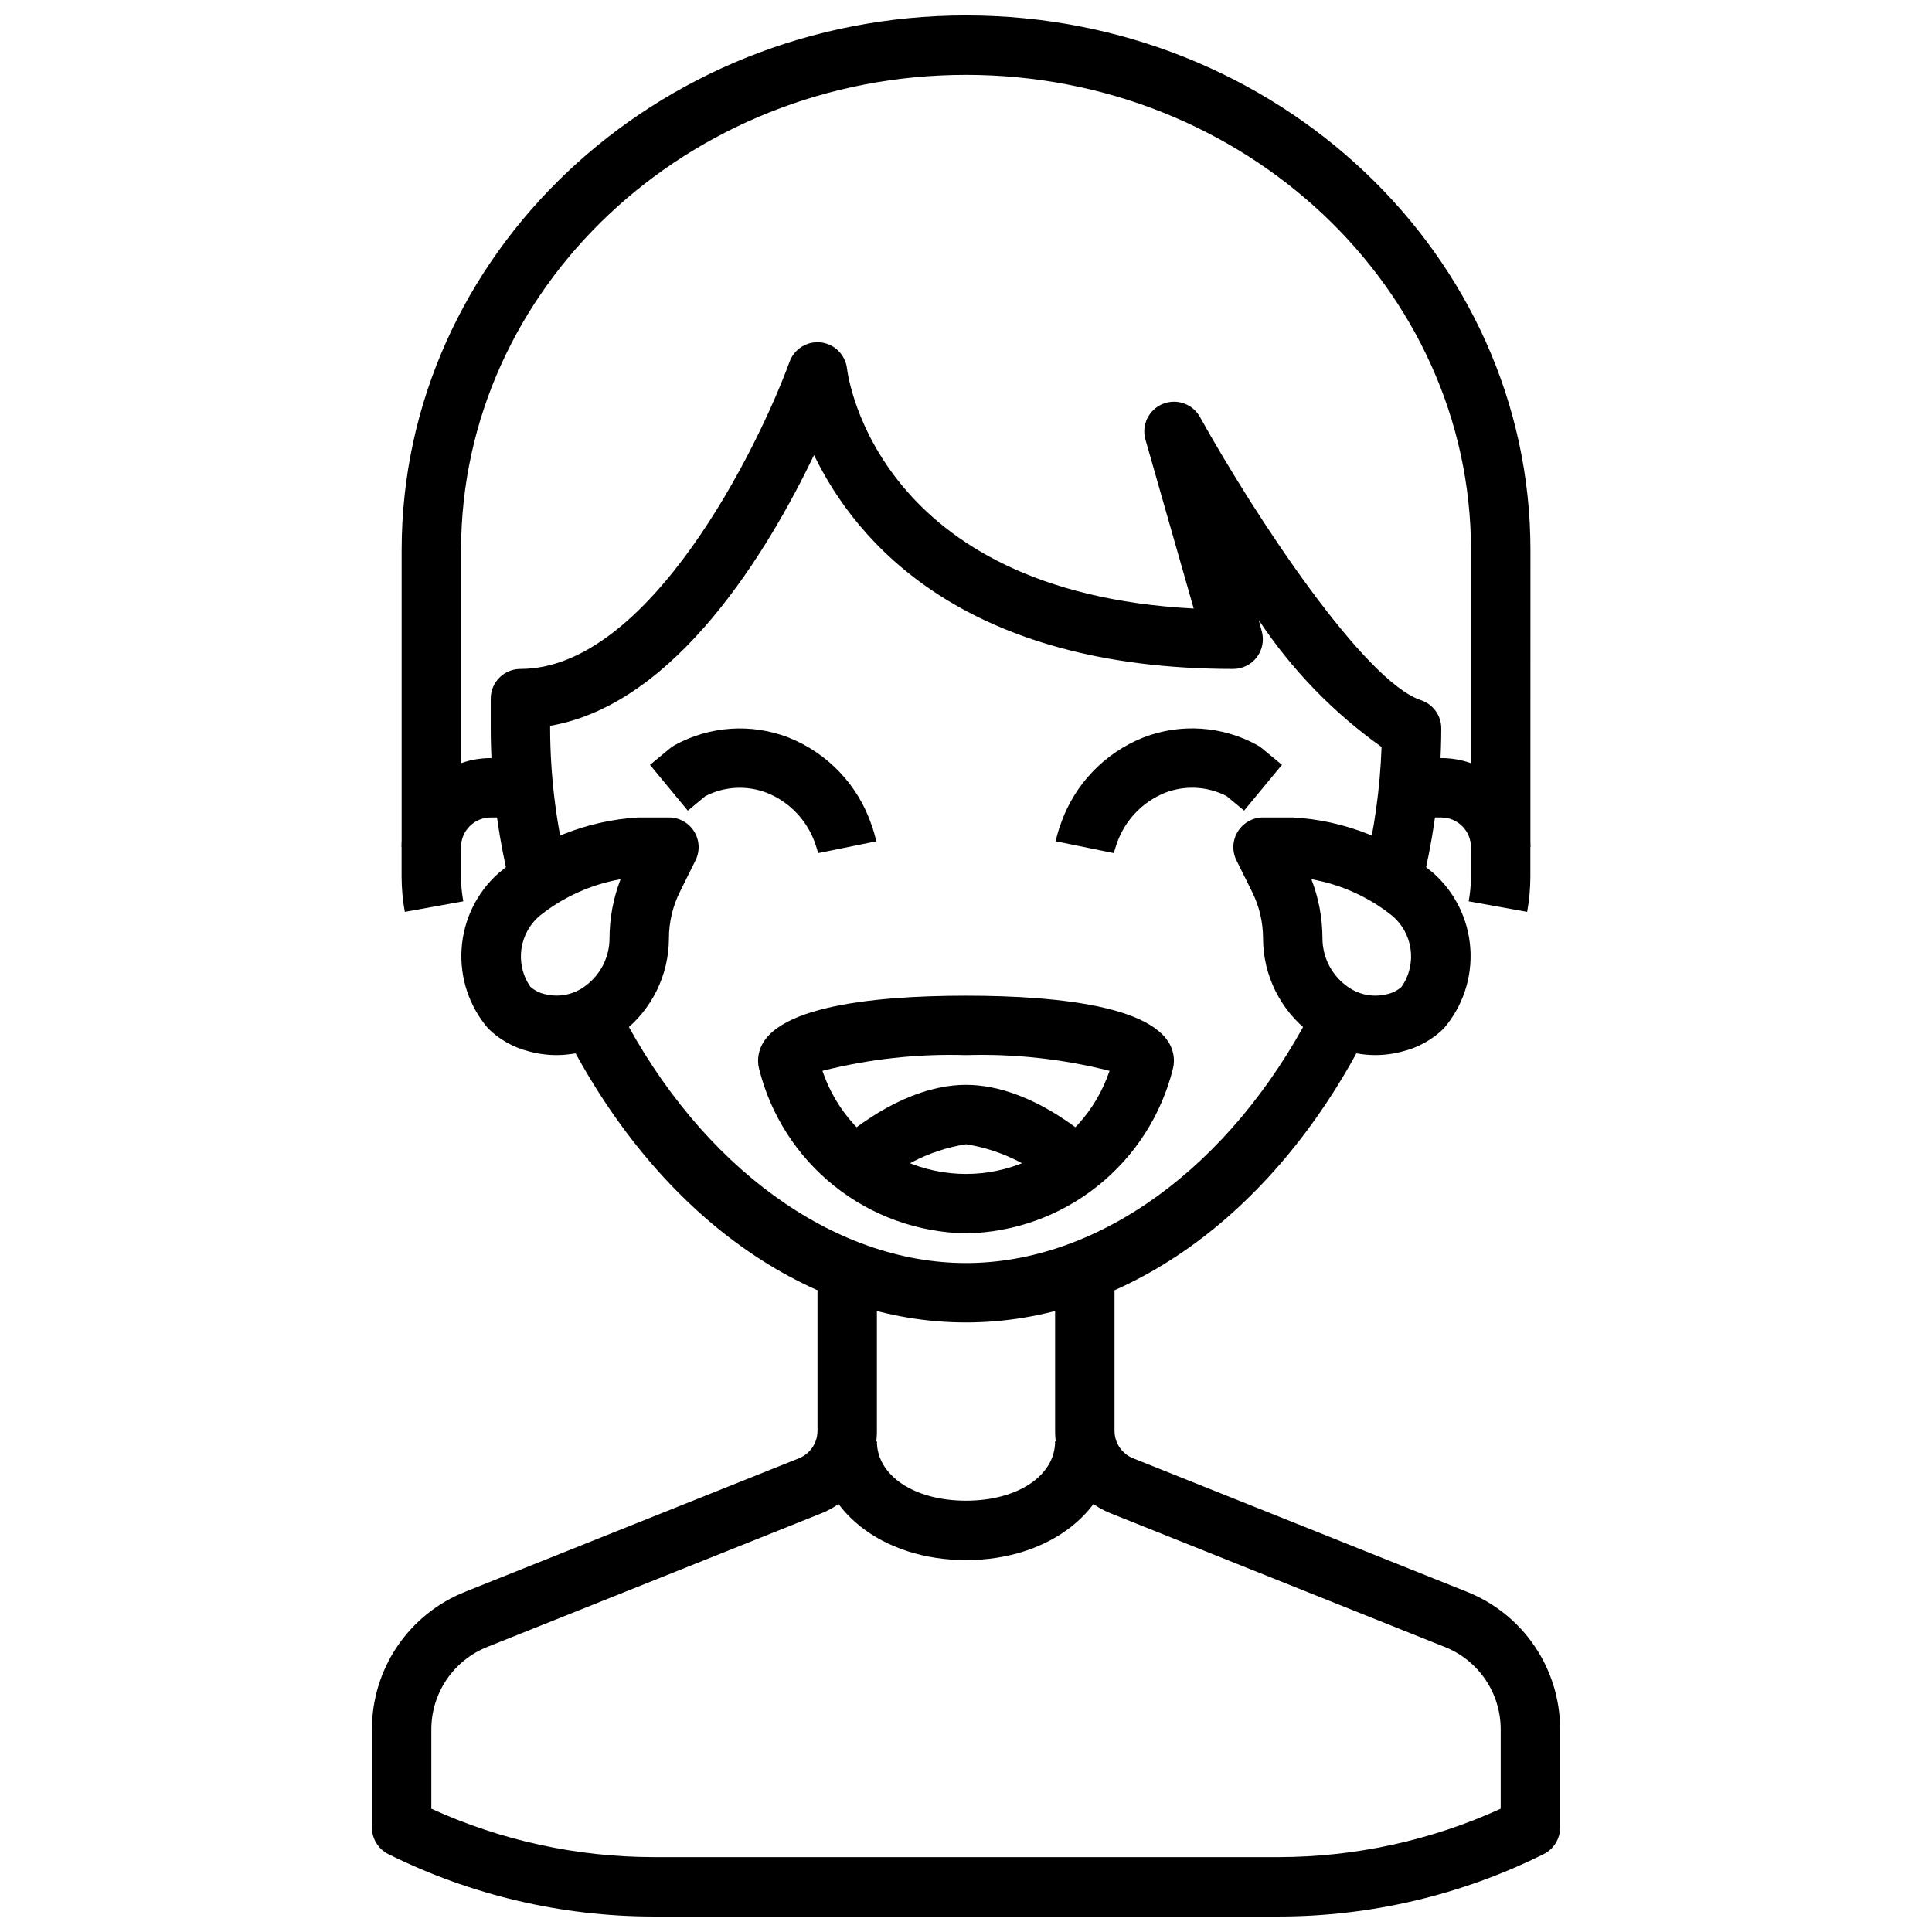
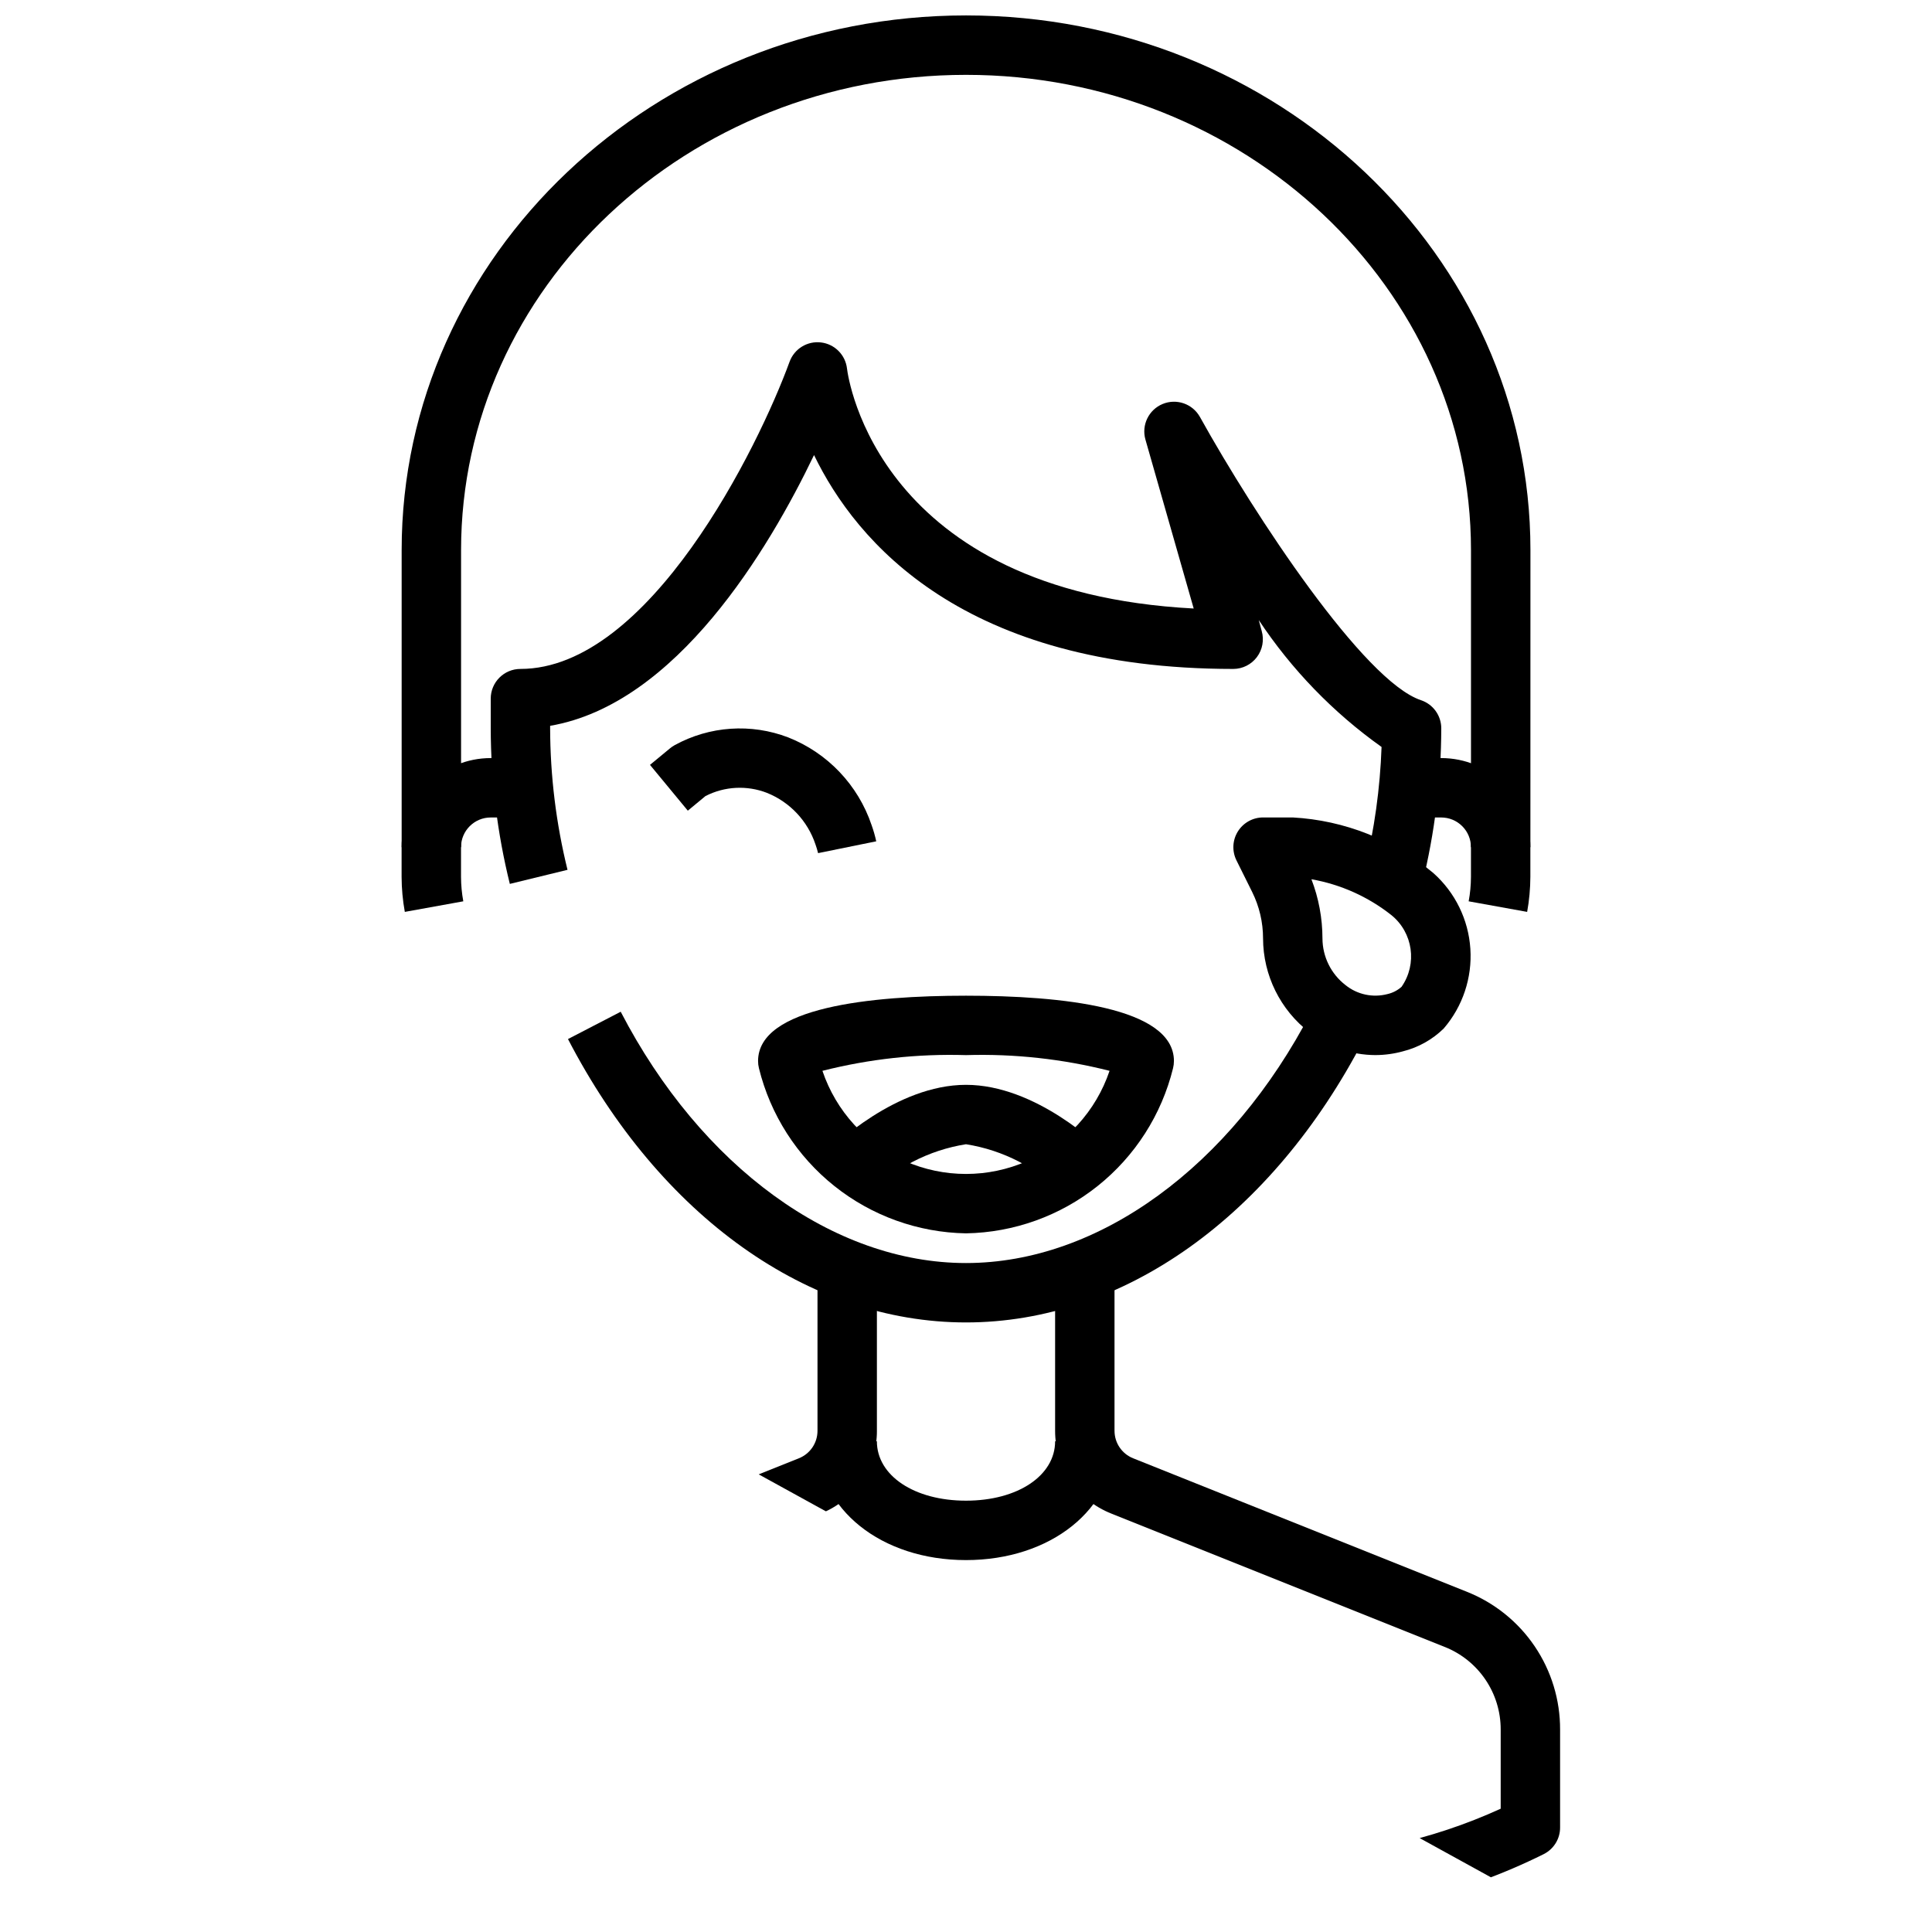
<svg xmlns="http://www.w3.org/2000/svg" width="800px" height="800px" version="1.1" viewBox="144 144 512 512">
  <defs>
    <clipPath id="b">
-       <path d="m242 478h316v173.9h-316z" />
+       <path d="m242 478h316v173.9z" />
    </clipPath>
    <clipPath id="a">
      <path d="m250 148.09h300v220.91h-300z" />
    </clipPath>
  </defs>
-   <path d="m439.19 370.09-15.422-3.148h0.004c0.312-1.457 0.723-2.891 1.227-4.293 3.582-10.617 11.66-19.121 22.082-23.238 9.852-3.785 20.871-3.031 30.117 2.055 0.438 0.242 0.852 0.523 1.234 0.844l5.297 4.375-10.027 12.137-4.676-3.871c-5.059-2.598-10.992-2.906-16.293-0.848-6.098 2.461-10.805 7.484-12.863 13.727-0.266 0.742-0.492 1.496-0.68 2.262z" />
  <path d="m508.48 423.61c-6.316-0.027-12.445-2.144-17.438-6.012-7.746-5.945-12.297-15.145-12.32-24.91 0-4.277-0.992-8.5-2.898-12.332l-4.148-8.344v-0.004c-1.211-2.438-1.074-5.332 0.359-7.644 1.434-2.316 3.965-3.727 6.688-3.731h7.871c13.699 0.754 26.781 5.93 37.281 14.754 5.762 5.137 9.277 12.332 9.785 20.031 0.512 7.703-2.023 15.297-7.059 21.148-2.996 2.938-6.723 5.023-10.793 6.043-2.387 0.66-4.852 0.996-7.328 1zm-16.941-46.602c1.926 5.004 2.918 10.32 2.926 15.68 0.016 4.859 2.281 9.438 6.133 12.391 3.113 2.5 7.227 3.375 11.086 2.363 1.398-0.316 2.691-0.984 3.754-1.945 4.207-6.062 3.027-14.344-2.707-18.984-6.168-4.875-13.449-8.141-21.191-9.504z" />
  <path d="m360.8 370.09c-0.188-0.77-0.41-1.531-0.68-2.277-2.07-6.234-6.773-11.242-12.867-13.695-5.305-2.059-11.238-1.75-16.297 0.848l-4.676 3.871-10.027-12.137 5.297-4.375c0.383-0.32 0.797-0.602 1.234-0.844 9.246-5.086 20.266-5.84 30.117-2.055 10.426 4.117 18.504 12.621 22.082 23.238 0.504 1.402 0.914 2.836 1.23 4.293z" />
-   <path d="m291.52 423.61c-2.481 0-4.949-0.328-7.34-0.984-4.074-1.02-7.801-3.109-10.797-6.051-5.031-5.852-7.566-13.445-7.055-21.145 0.508-7.699 4.019-14.891 9.777-20.027 10.449-8.793 23.465-13.973 37.102-14.77h8.066c2.727 0.004 5.254 1.414 6.688 3.731 1.438 2.312 1.57 5.207 0.359 7.644l-4.148 8.344v0.004c-1.902 3.832-2.894 8.055-2.898 12.332-0.023 9.762-4.574 18.961-12.32 24.902-4.988 3.871-11.117 5.988-17.434 6.019zm16.949-46.609h-0.004c-7.742 1.371-15.023 4.633-21.199 9.504-5.727 4.641-6.914 12.91-2.723 18.977 1.07 0.965 2.375 1.637 3.777 1.953 3.859 1.004 7.965 0.129 11.078-2.363 3.852-2.953 6.117-7.527 6.133-12.383 0.004-5.367 1-10.688 2.934-15.695z" />
  <path d="m400 470.85c-12.695-0.215-24.957-4.625-34.883-12.539-9.926-7.914-16.953-18.891-19.988-31.215-0.156-0.621-0.234-1.262-0.234-1.906 0-14.312 29.969-17.32 55.105-17.32s55.105 3.008 55.105 17.32h-0.004c0 0.645-0.078 1.285-0.234 1.906-3.035 12.324-10.062 23.301-19.988 31.215-9.926 7.914-22.188 12.324-34.879 12.539zm-38.047-43.066v-0.004c3.602 10.688 11.531 19.367 21.848 23.918 10.32 4.547 22.074 4.547 32.395 0 10.316-4.551 18.246-13.23 21.848-23.918-12.426-3.148-25.23-4.551-38.043-4.164-12.816-0.387-25.621 1.016-38.047 4.164z" />
  <path d="m548.71 385.66-15.5-2.801v-0.004c0.398-2.133 0.602-4.297 0.609-6.469v-7.871c0-2.09-0.832-4.09-2.309-5.566-1.477-1.477-3.477-2.309-5.566-2.309h-7.871v-15.742h7.871c6.266 0 12.273 2.488 16.699 6.918 4.43 4.426 6.918 10.434 6.918 16.699v7.871c-0.012 3.109-0.297 6.211-0.852 9.273z" />
  <path d="m251.28 385.66c-0.555-3.062-0.84-6.164-0.852-9.273v-7.871c0-6.266 2.488-12.273 6.918-16.699 4.43-4.43 10.434-6.918 16.699-6.918h7.871v15.742h-7.871c-4.348 0-7.871 3.527-7.871 7.875v7.871c0.008 2.172 0.211 4.336 0.605 6.469z" />
  <g clip-path="url(#b)">
    <path d="m482.88 651.9h-165.75c-24.363-0.02-48.395-5.676-70.211-16.531-2.68-1.34-4.367-4.086-4.352-7.082v-25.918c-0.027-7.871 2.32-15.57 6.734-22.09 4.418-6.523 10.695-11.559 18.016-14.457l88.379-35.352v-0.004c2.996-1.184 4.961-4.082 4.949-7.305v-44.445h15.742v44.445h0.004c0.016 4.723-1.395 9.344-4.043 13.254-2.648 3.914-6.414 6.938-10.805 8.676l-88.387 35.355c-4.391 1.738-8.156 4.758-10.805 8.672-2.648 3.91-4.059 8.527-4.043 13.25v20.957c18.465 8.43 38.523 12.809 58.82 12.832h165.75c20.297-0.023 40.355-4.402 58.82-12.832v-20.957c0.016-4.723-1.391-9.34-4.039-13.25-2.648-3.914-6.414-6.934-10.809-8.672l-88.387-35.355c-4.391-1.738-8.156-4.762-10.805-8.676-2.648-3.91-4.055-8.531-4.043-13.254v-44.445h15.742v44.445h0.004c-0.012 3.223 1.953 6.121 4.949 7.305l88.387 35.352v0.004c7.32 2.898 13.598 7.938 18.008 14.457 4.414 6.519 6.762 14.219 6.734 22.09v25.918c0.02 2.996-1.672 5.742-4.352 7.082-21.816 10.855-45.844 16.512-70.211 16.531z" />
  </g>
  <path d="m520.89 378.25-15.289-3.731v-0.004c2.617-10.668 4.137-21.578 4.527-32.559-12.816-9.117-23.848-20.52-32.543-33.629l0.789 2.922h-0.004c0.676 2.367 0.203 4.914-1.273 6.883-1.477 1.969-3.789 3.133-6.25 3.144-71.438 0-99.977-33.629-111.12-56.68-12.023 25.035-36.496 66.031-69.938 71.754v0.672c0.035 12.637 1.582 25.223 4.606 37.492l-15.289 3.731 0.004 0.004c-3.332-13.492-5.031-27.332-5.062-41.227v-7.875c0-4.348 3.523-7.871 7.871-7.871 34.156 0 63.07-58.773 71.328-81.414v0.004c1.254-3.434 4.703-5.551 8.332-5.113 3.629 0.434 6.477 3.309 6.887 6.938 0.301 2.465 8.164 59.176 91.875 63.574l-12.801-44.809v0.004c-1.074-3.84 0.887-7.875 4.57-9.398s7.922-0.055 9.875 3.422c14.648 26.348 43.508 70.062 58.582 75.074 3.215 1.07 5.383 4.078 5.383 7.465-0.031 13.895-1.73 27.734-5.059 41.227z" />
  <path d="m400 494.46c-41.652 0-81.082-28.07-105.48-75.098l13.973-7.242c21.324 41.078 56.387 66.598 91.512 66.598s70.188-25.52 91.496-66.598l13.973 7.242c-24.387 47.027-63.82 75.098-105.47 75.098z" />
  <g clip-path="url(#a)">
    <path d="m549.57 368.51h-15.742v-78.723c0-69.445-60.035-125.95-133.82-125.95-73.793 0-133.82 56.508-133.82 125.95v78.723h-15.746v-78.723c0-78.129 67.094-141.7 149.57-141.7 82.473 0 149.57 63.566 149.57 141.7z" />
  </g>
  <path d="m400 557.44c-22.441 0-39.359-13.539-39.359-31.488h15.742c0 9.125 9.934 15.742 23.617 15.742 13.68 0 23.617-6.621 23.617-15.742h15.742c0 17.949-16.918 31.488-39.359 31.488z" />
  <path d="m425.93 460.68c-6.961-7.168-16.059-11.887-25.93-13.445-9.871 1.559-18.973 6.277-25.934 13.445l-11.125-11.141c1.844-1.84 18.582-18.047 37.059-18.047s35.211 16.207 37.055 18.051z" />
</svg>